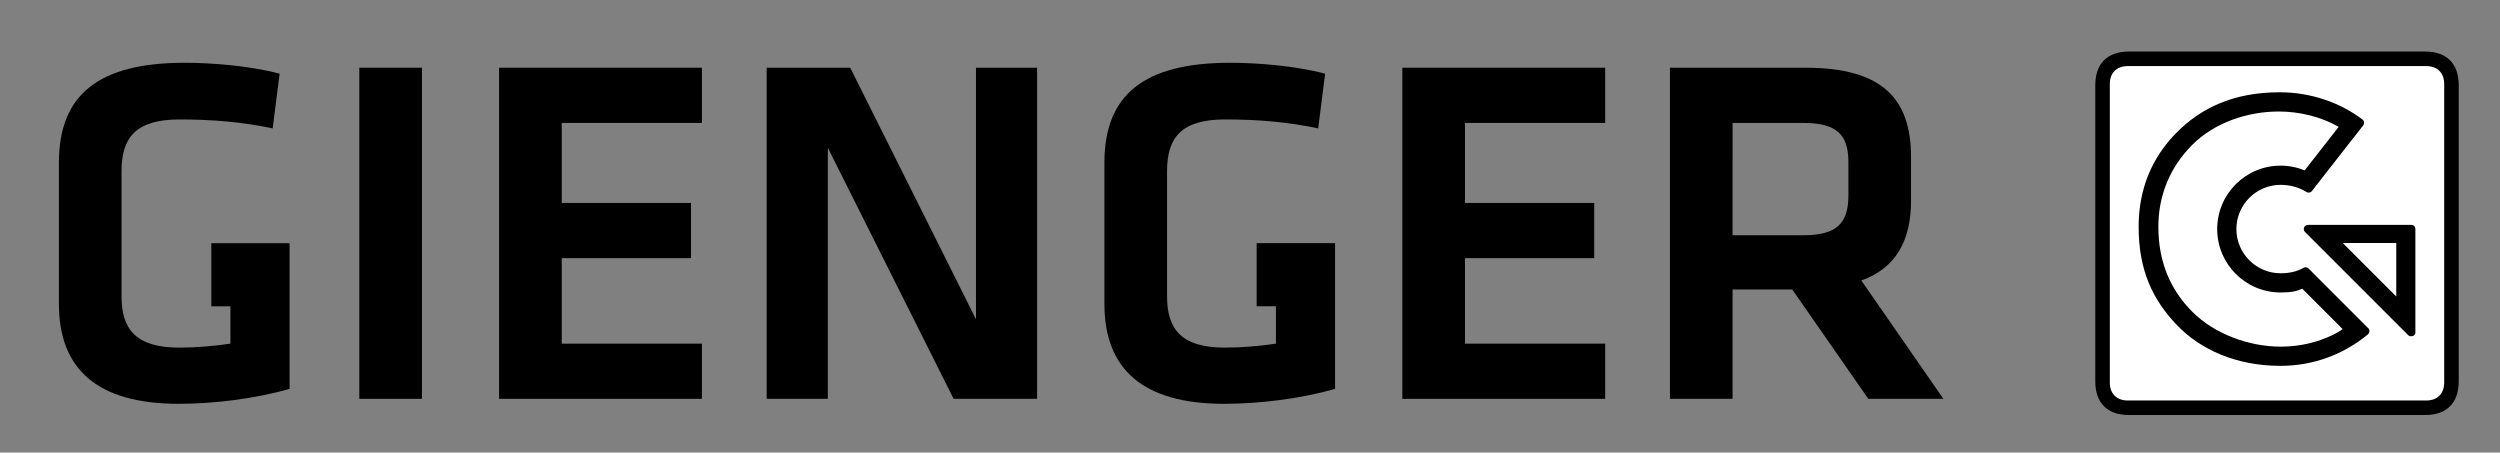
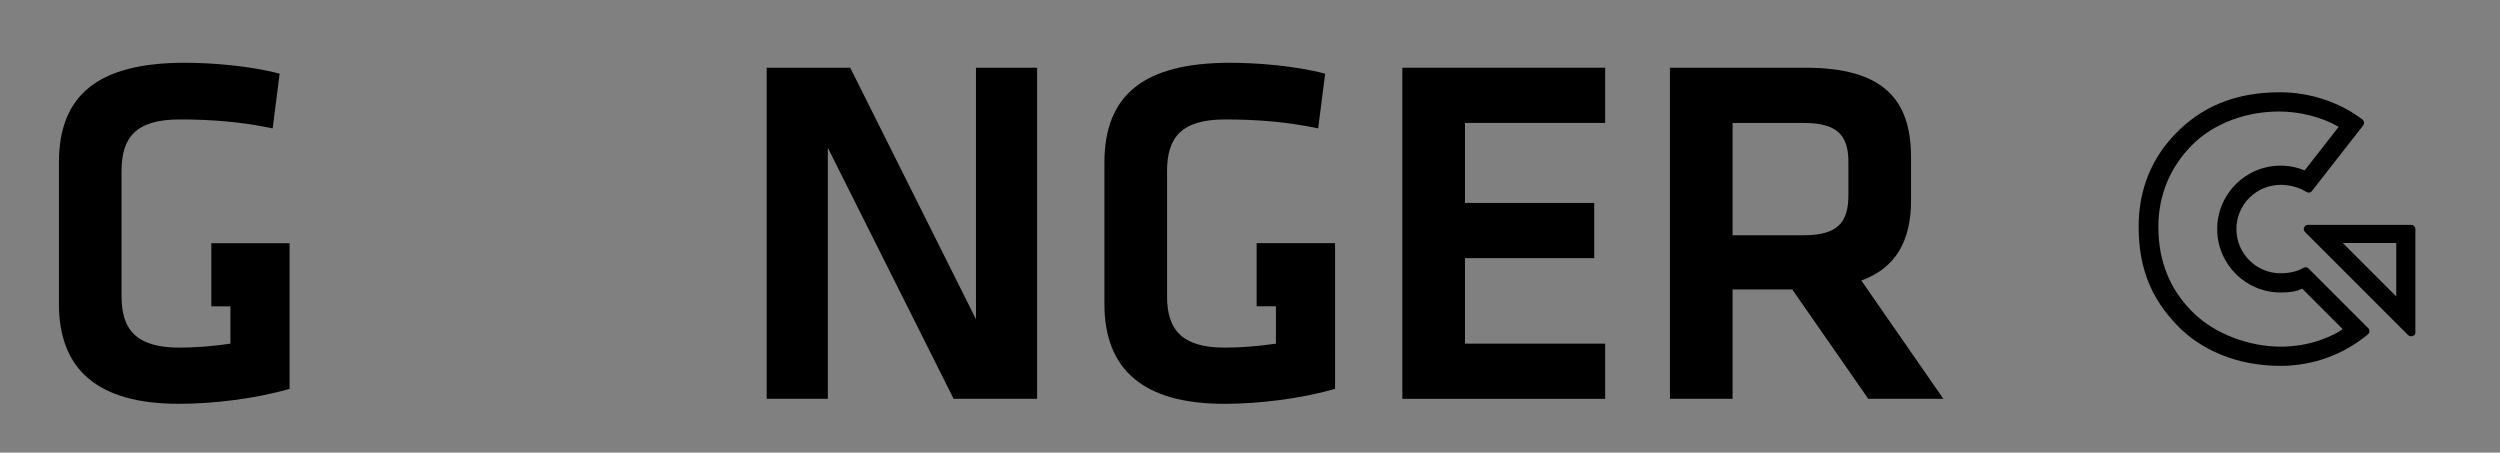
<svg xmlns="http://www.w3.org/2000/svg" version="1.1" id="Vrstva_1" x="0px" y="0px" width="309.333px" height="56px" viewBox="0 0 309.333 56" enable-background="new 0 0 309.333 56" xml:space="preserve">
  <rect x="0" y="0" width="309.333" height="56" fill="#808080" stroke="none" />
  <g>
    <path d="M28.529,30.095v-0.007h-2.381v7.812h2.361v4.621c-2.09,0.307-4.244,0.491-6.335,0.491c-5.414,0-7.135-2.336-7.135-6.335   V21.175c0-4.182,1.783-6.396,7.195-6.396c4,0,7.751,0.308,11.504,1.107l0.862-6.767c-3.691-0.983-8.429-1.352-11.75-1.352   c-10.64,0-15.561,3.937-15.561,12.364V37.6c0,8.119,4.798,12.364,14.823,12.364c4.307,0,9.41-0.617,13.718-1.846V30.095H28.529z" />
-     <rect x="44.46" y="8.38" width="7.75" height="40.967" />
-     <polygon points="61.754,8.38 86.851,8.38 86.851,15.209 69.504,15.209 69.504,25.111 85.497,25.111 85.497,31.94 69.504,31.94    69.504,42.521 86.851,42.521 86.851,49.348 61.754,49.348  " />
    <polygon points="102.43,18.285 102.43,49.347 94.865,49.347 94.865,8.381 105.2,8.381 120.761,39.506 120.761,8.381 128.326,8.381    128.326,49.347 117.994,49.347  " />
    <path d="M155.489,30.084v7.812h2.386v4.626c-2.092,0.306-4.245,0.49-6.337,0.49c-5.414,0-7.134-2.336-7.134-6.335V21.175   c0-4.182,1.783-6.396,7.195-6.396c3.999,0,7.75,0.308,11.503,1.107l0.862-6.766c-3.692-0.984-8.43-1.352-11.75-1.352   c-10.641,0-15.561,3.936-15.561,12.363v17.47c0,8.118,4.797,12.363,14.822,12.363c4.307,0,9.41-0.616,13.718-1.846V37.896v-7.801   v-0.011H155.489z" />
    <polygon points="173.516,8.38 198.613,8.38 198.613,15.209 181.267,15.209 181.267,25.111 197.258,25.111 197.258,31.94    181.267,31.94 181.267,42.521 198.613,42.521 198.613,49.348 173.516,49.348  " />
    <path d="M231.171,49.348l-9.412-13.534h-7.381v13.534h-7.751V8.38h16.794c9.533,0,13.039,3.876,13.039,11.074v5.351   c0,4.921-1.846,8.364-6.151,9.902l10.15,14.64H231.171z M223.112,15.209h-8.734V29.11h8.734c4.245,0,5.598-1.538,5.598-4.984   v-4.059C228.71,16.625,227.234,15.209,223.112,15.209" />
-     <path d="M259.257,10.545c0-2.677,1.486-4.167,4.166-4.167h36.641c2.673,0,4.163,1.49,4.163,4.167v36.644   c0,2.672-1.49,4.163-4.163,4.163h-36.641c-2.68,0-4.166-1.491-4.166-4.163V10.545z" />
-     <path fill="#FFFFFF" d="M261.054,47.341c0,1.369,0.845,2.213,2.217,2.213h36.942c1.37,0,2.215-0.844,2.215-2.213V10.395   c0-1.372-0.845-2.217-2.215-2.217h-36.942c-1.372,0-2.217,0.845-2.217,2.217V47.341z" />
    <path d="M296.497,30.064v6.622l-6.624-6.622H296.497z M298.862,28.351c0.003-0.141-0.055-0.28-0.15-0.378   c-0.098-0.096-0.226-0.151-0.366-0.151h-12.787c-0.279,0.008-0.503,0.236-0.503,0.518c0,0.141,0.06,0.27,0.159,0.37l0.086,0.088   l12.655,12.656l0.054,0.048c0.085,0.068,0.21,0.109,0.336,0.109c0.25,0,0.517-0.178,0.517-0.442v-0.044V28.351z" />
    <path d="M287.146,42.06c-1.562,0.555-3.257,0.831-4.961,0.831c-3.886,0-8.158-1.551-10.905-4.298   c-2.75-2.748-4.219-6.203-4.219-10.542c0-3.889,1.452-7.389,4.199-10.134c2.747-2.748,6.821-4.12,10.709-4.12   c2.561,0,5.236,0.657,7.405,1.894l-4.21,5.39c-0.921-0.376-1.926-0.585-2.979-0.585c-4.333,0-7.846,3.512-7.846,7.847   c0,4.335,3.513,7.846,7.846,7.846c1.339,0,1.983-0.157,2.68-0.467l4.992,4.995C289.188,41.248,288.107,41.717,287.146,42.06    M293.176,40.97c0-0.143-0.057-0.27-0.147-0.362l-0.041-0.04l-7.339-7.341c-0.095-0.097-0.225-0.157-0.369-0.157   c-0.097,0-0.186,0.026-0.266,0.073c-0.81,0.474-1.823,0.669-2.829,0.669c-3.018,0-5.469-2.451-5.469-5.468s2.451-5.472,5.469-5.472   c1.16,0,2.303,0.309,3.209,0.889v-0.004c0.077,0.047,0.168,0.073,0.263,0.073c0.159,0,0.302-0.069,0.396-0.184l1.086-1.389h-0.004   l4.126-5.281h0.005l1.13-1.445c0.076-0.091,0.12-0.209,0.12-0.334c0-0.168-0.078-0.312-0.197-0.406v-0.004   c-2.792-2.112-6.422-3.37-10.222-3.37c-5.694,0-9.765,1.904-12.859,5.069c-2.93,2.997-4.619,6.838-4.619,11.566   c0,5.424,1.766,9.023,4.655,12.084c2.979,3.157,7.479,5.132,12.911,5.132c4.097,0,7.854-1.456,10.783-3.878   C293.095,41.291,293.176,41.142,293.176,40.97" />
    <rect fill="none" width="309.333" height="56" />
  </g>
</svg>